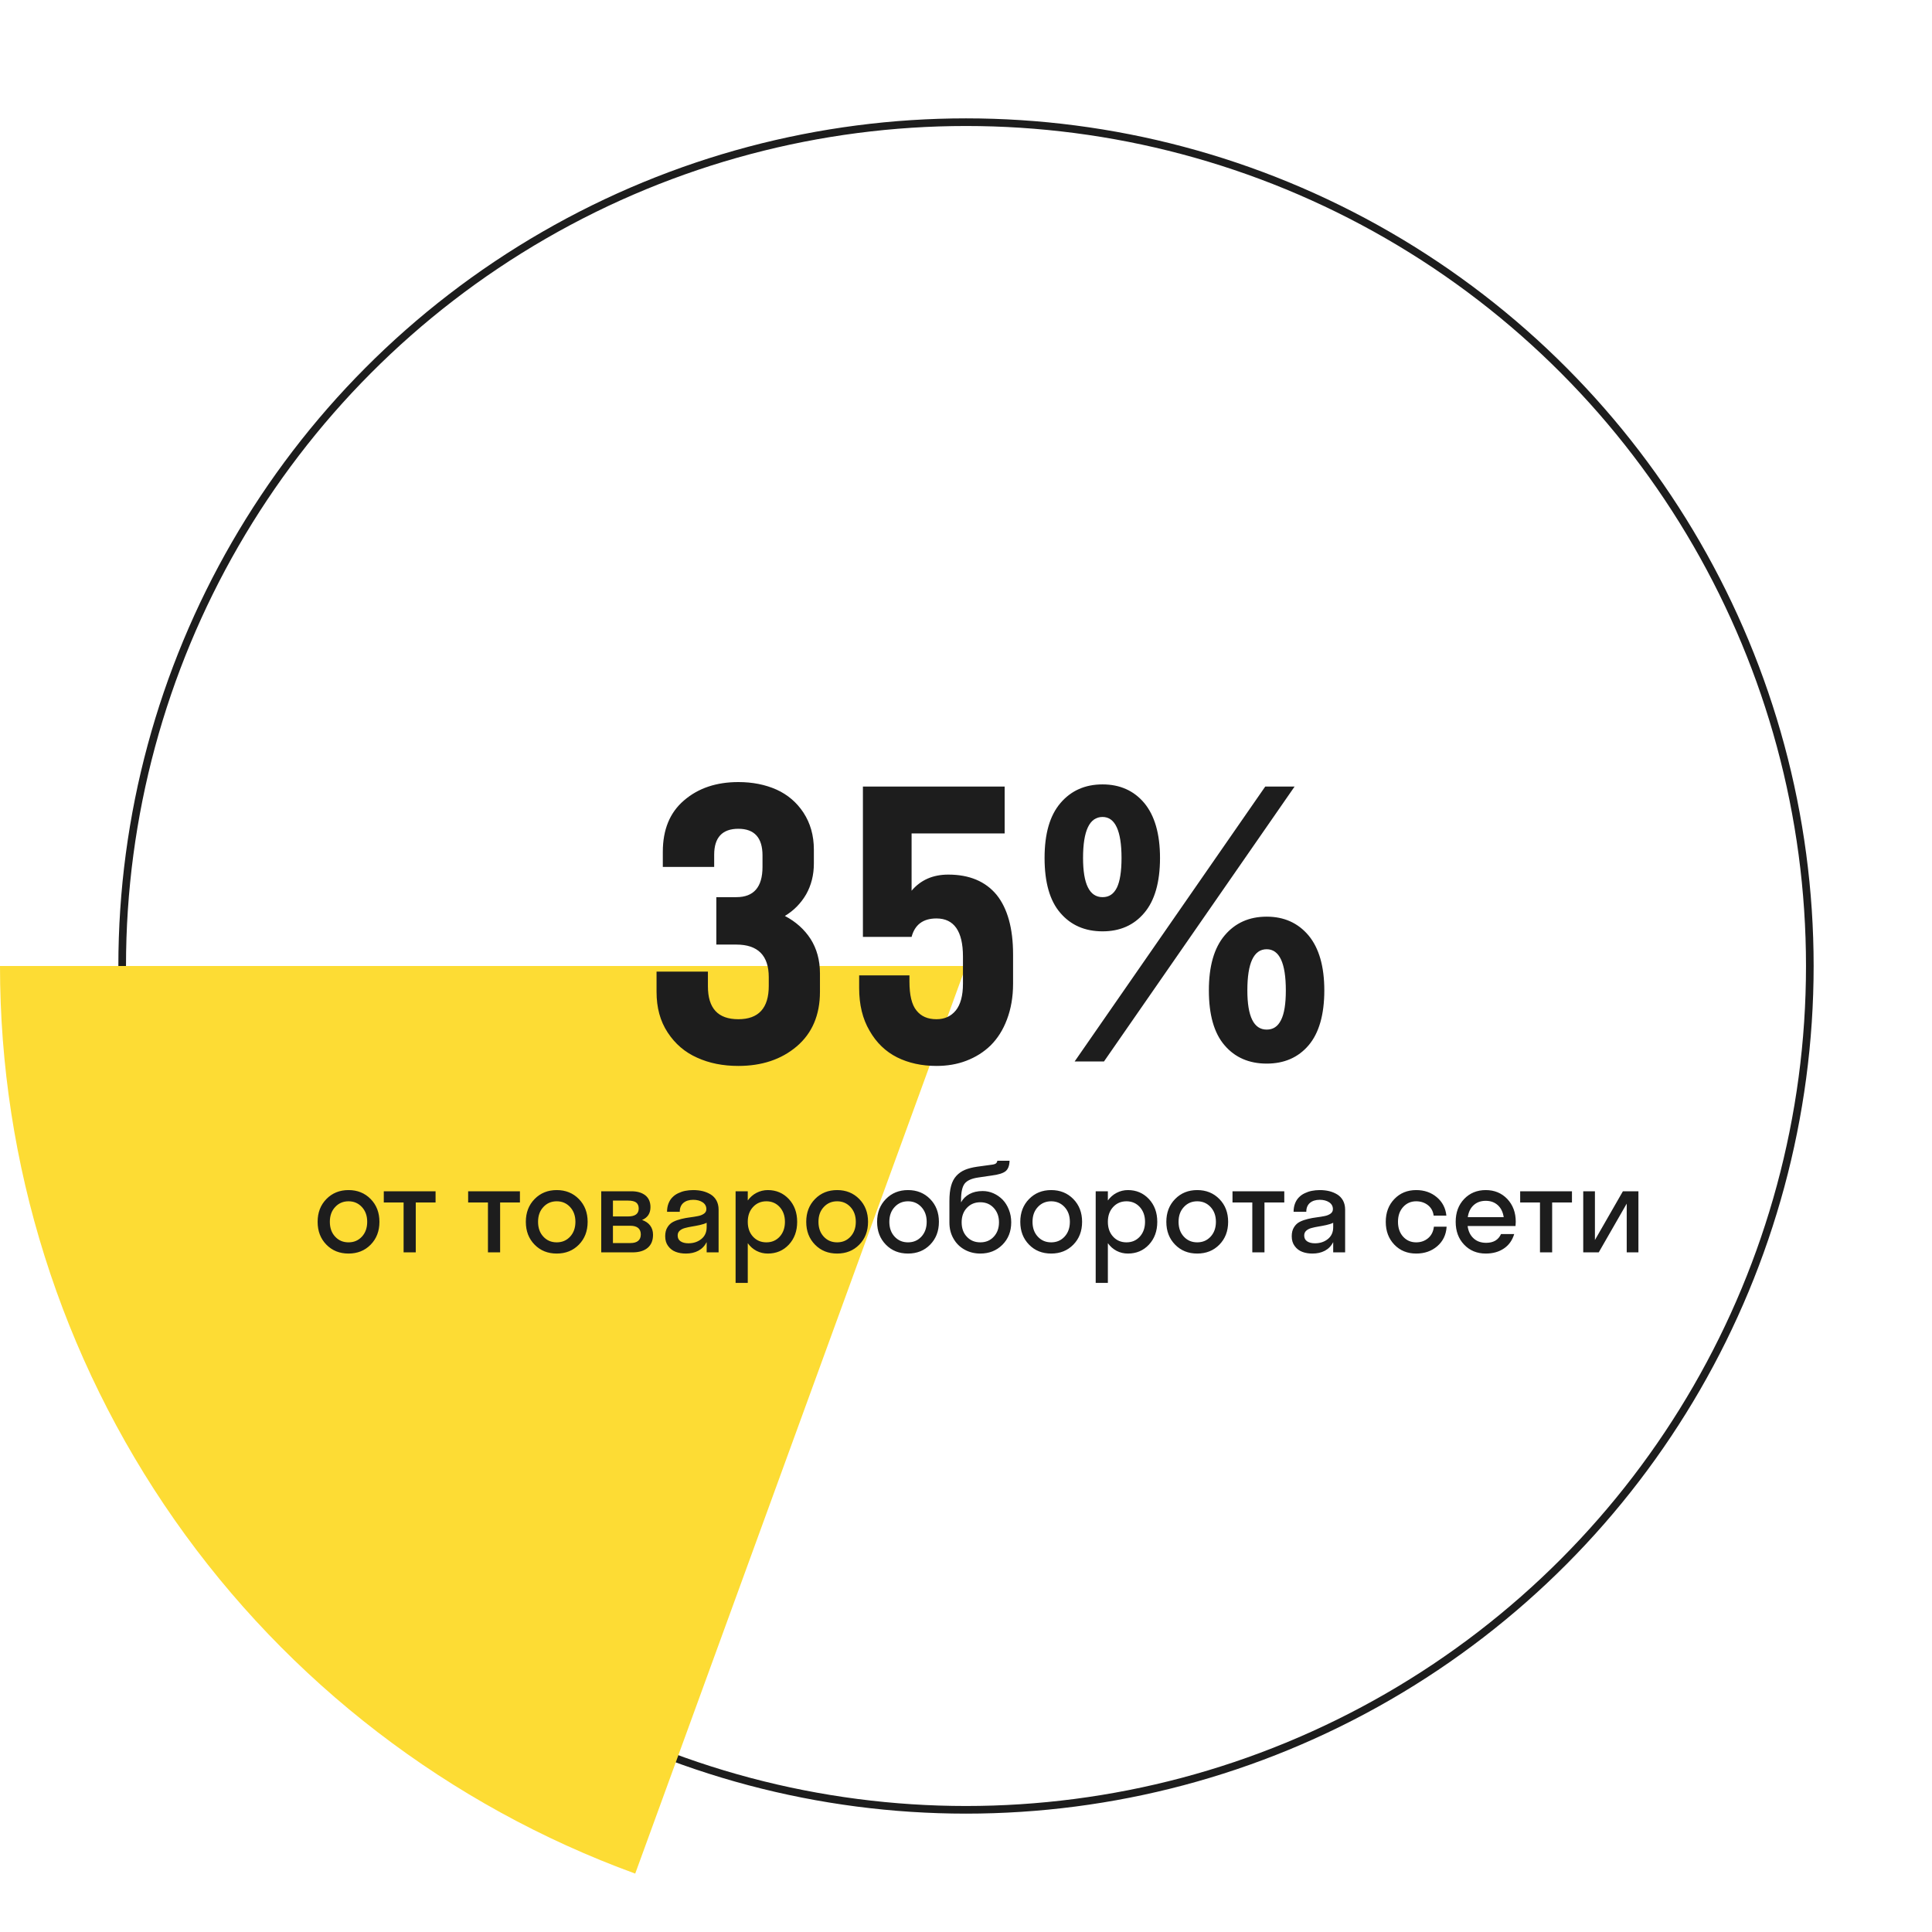
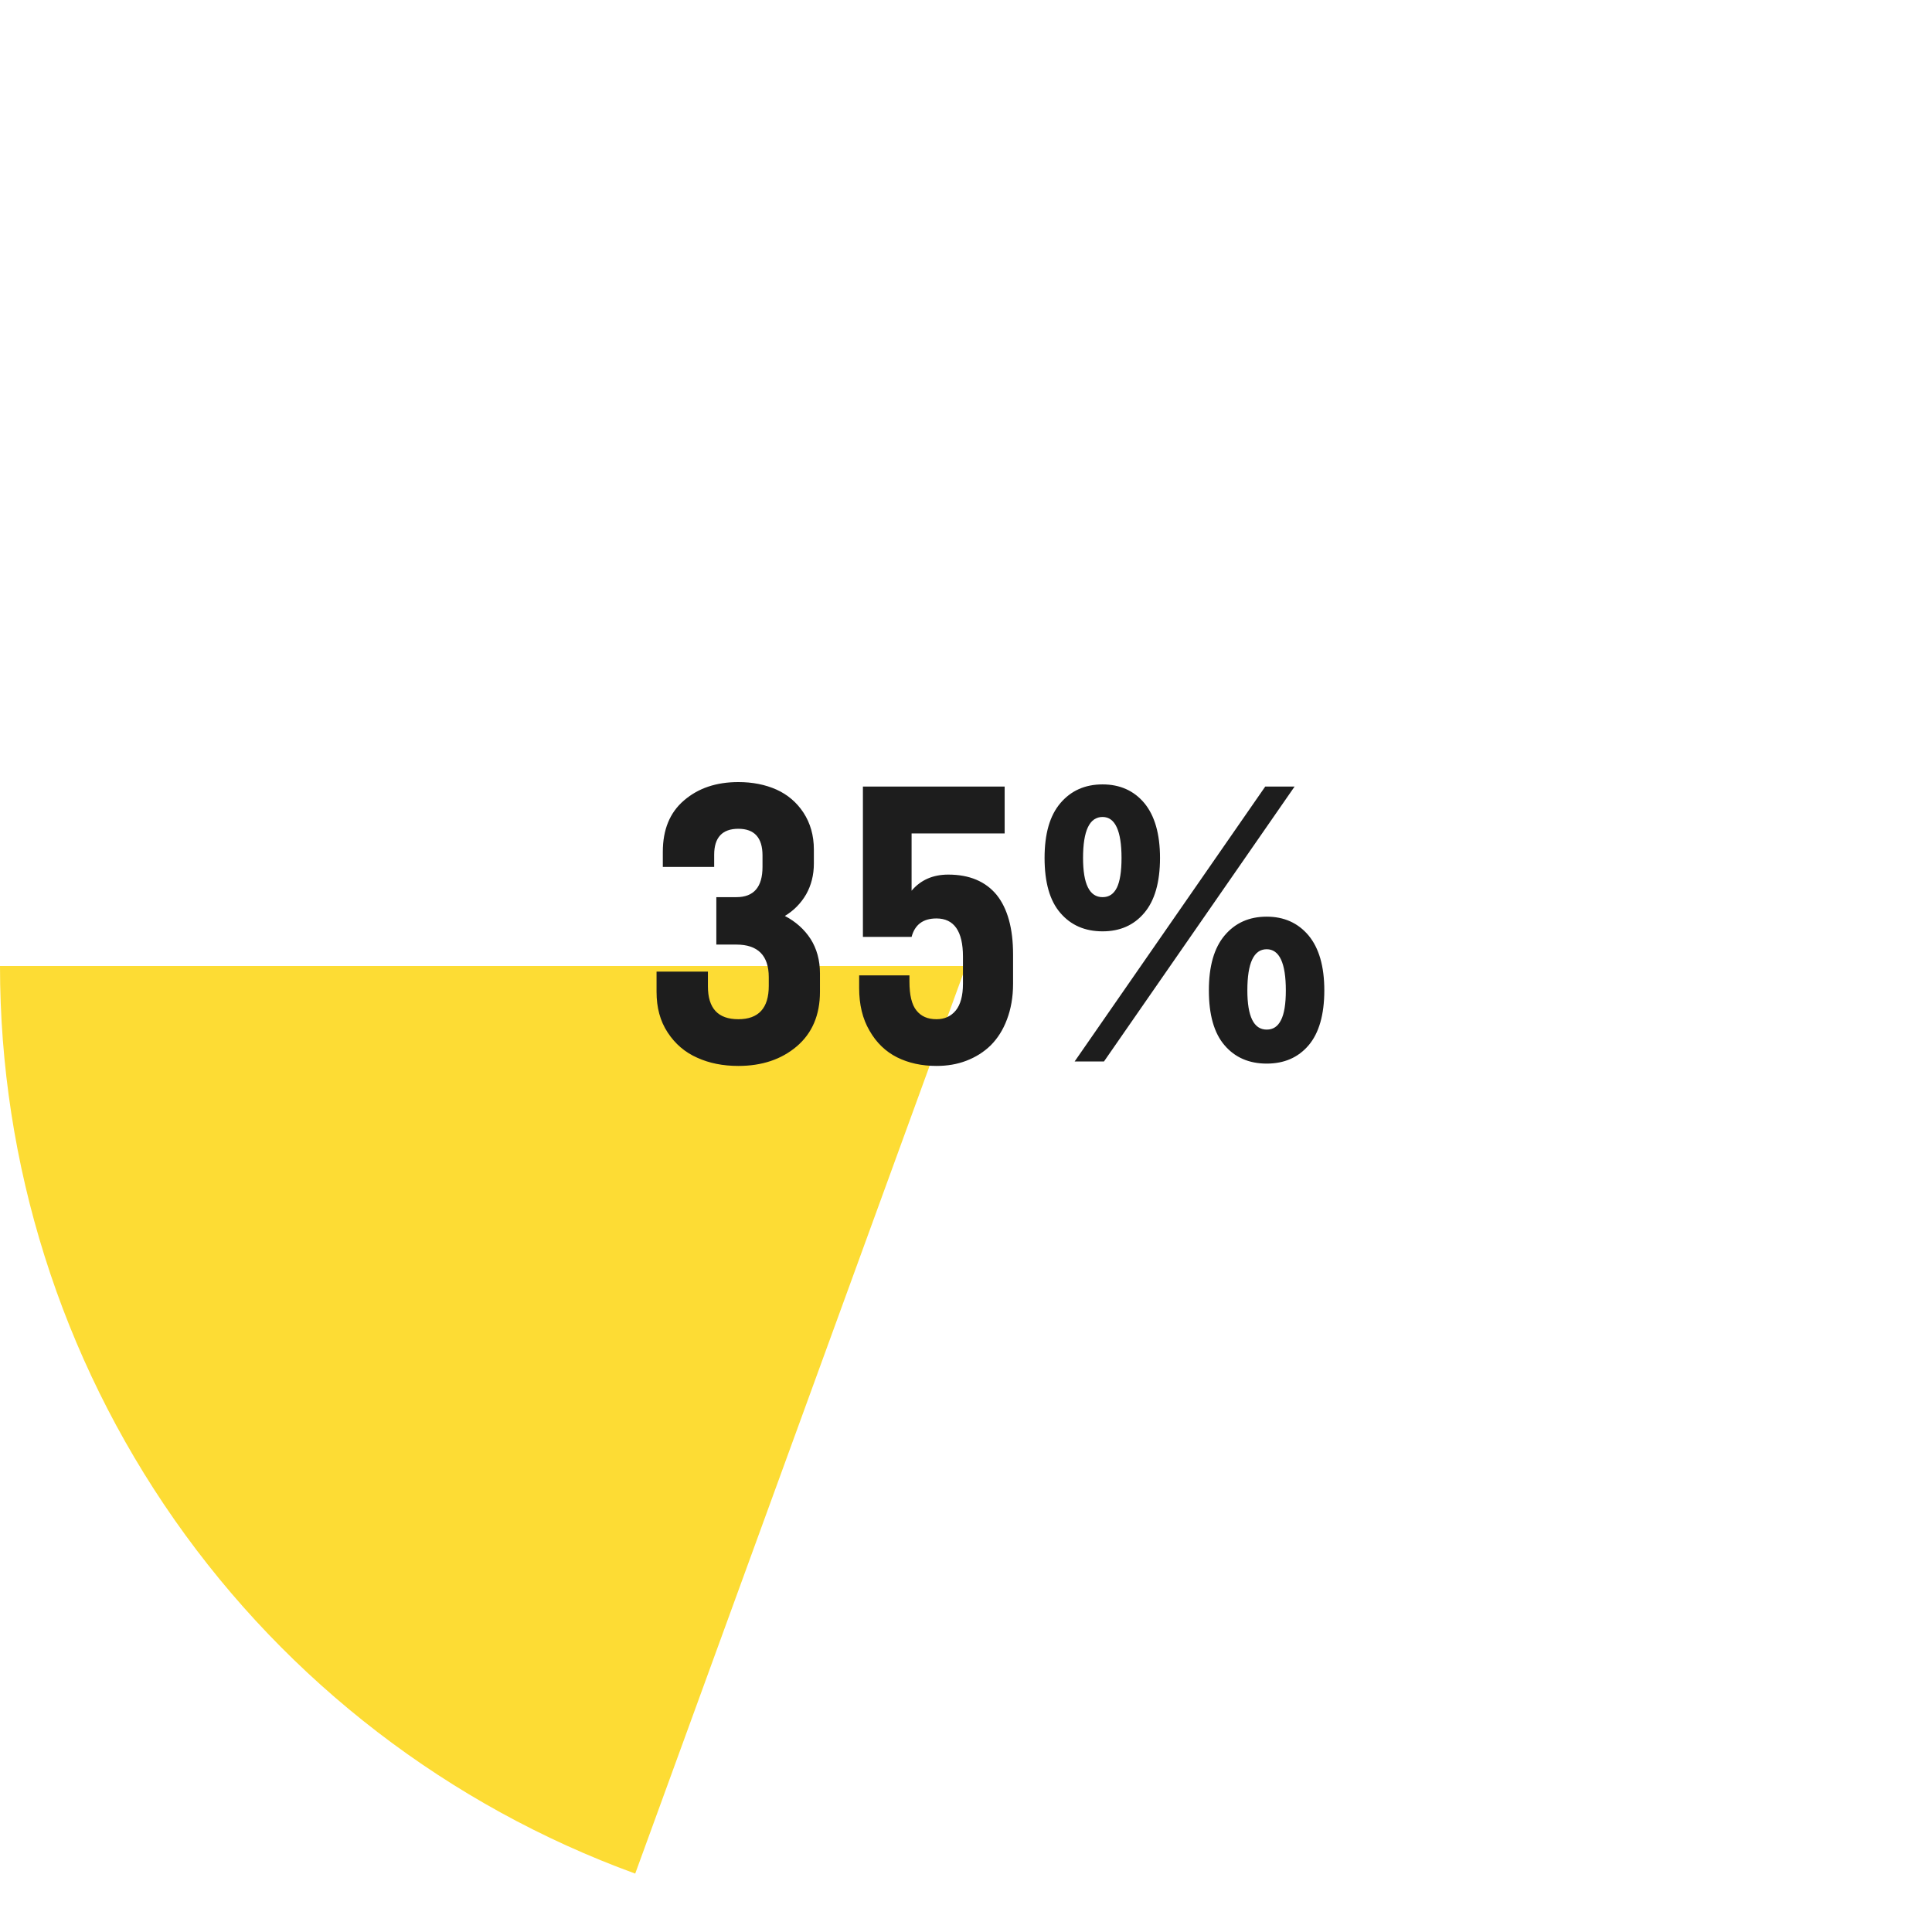
<svg xmlns="http://www.w3.org/2000/svg" width="253" height="253" viewBox="0 0 253 253" fill="none">
-   <circle cx="126.5" cy="126.5" r="110.5" transform="rotate(-180 126.5 126.5)" stroke="#1D1D1D" />
  <path d="M4.15766e-05 126.5C3.93079e-05 152.451 7.981 177.774 22.861 199.035C37.742 220.296 58.801 236.466 83.183 245.352L126.5 126.5L4.15766e-05 126.5Z" fill="#FDDC34" style="mix-blend-mode:multiply" />
  <path d="M107.375 129.883V127.469C107.375 125.734 106.953 124.234 106.156 122.969C105.336 121.703 104.211 120.695 102.781 119.945C103.953 119.242 104.891 118.281 105.57 117.109C106.227 115.938 106.578 114.602 106.578 113.078V111.25C106.578 109.398 106.109 107.781 105.219 106.422C104.328 105.062 103.133 104.055 101.68 103.398C100.203 102.742 98.539 102.414 96.688 102.414C93.805 102.414 91.438 103.211 89.586 104.805C87.711 106.398 86.797 108.648 86.797 111.555V113.523H93.523V111.93C93.523 109.68 94.578 108.531 96.688 108.531C98.797 108.531 99.852 109.703 99.852 112.023V113.523C99.852 116.172 98.703 117.484 96.43 117.484H93.805V123.695H96.43C99.242 123.695 100.672 125.125 100.672 127.961V129.109C100.672 132.016 99.336 133.469 96.688 133.469C94.016 133.469 92.703 132.039 92.703 129.156V127.234H85.977V129.883C85.977 131.945 86.445 133.703 87.43 135.203C88.414 136.703 89.703 137.805 91.297 138.508C92.891 139.234 94.672 139.586 96.688 139.586C99.758 139.586 102.312 138.742 104.328 137.031C106.344 135.32 107.375 132.93 107.375 129.883ZM122.633 120.273C124.93 120.273 126.102 121.938 126.102 125.266V128.828C126.102 130.398 125.773 131.57 125.164 132.32C124.531 133.094 123.688 133.469 122.633 133.469C121.484 133.469 120.617 133.094 120.008 132.32C119.398 131.57 119.094 130.305 119.094 128.547V127.727H112.508V129.391C112.508 131.547 112.953 133.422 113.867 134.969C114.758 136.539 115.977 137.711 117.477 138.461C118.977 139.211 120.711 139.586 122.633 139.586C124.039 139.586 125.328 139.375 126.547 138.906C127.766 138.438 128.82 137.781 129.734 136.891C130.625 136 131.352 134.875 131.867 133.492C132.383 132.133 132.664 130.562 132.664 128.828V124.984C132.664 121.562 131.938 118.961 130.508 117.18C129.055 115.422 126.945 114.531 124.18 114.531C122.164 114.531 120.57 115.234 119.375 116.641V109.141H131.562V103H113V122.688H119.375C119.797 121.094 120.875 120.273 122.633 120.273ZM144.383 121.961C146.656 121.961 148.484 121.164 149.844 119.547C151.203 117.953 151.906 115.539 151.906 112.352C151.906 109.188 151.203 106.797 149.844 105.156C148.484 103.539 146.656 102.719 144.383 102.719C142.086 102.719 140.258 103.539 138.875 105.156C137.469 106.797 136.789 109.188 136.789 112.352C136.789 115.539 137.469 117.953 138.852 119.547C140.234 121.164 142.086 121.961 144.383 121.961ZM140.727 139H144.57L169.531 103H165.688L140.727 139ZM144.383 117.484C142.672 117.484 141.828 115.773 141.828 112.352C141.828 108.789 142.672 106.984 144.383 106.984C146.023 106.984 146.867 108.789 146.867 112.352C146.867 114.133 146.656 115.422 146.258 116.242C145.836 117.086 145.227 117.484 144.383 117.484ZM165.875 139.281C168.172 139.281 170 138.484 171.359 136.891C172.719 135.297 173.422 132.883 173.422 129.695C173.422 126.531 172.719 124.141 171.359 122.5C169.977 120.859 168.148 120.039 165.875 120.039C163.578 120.039 161.75 120.859 160.367 122.5C158.984 124.141 158.305 126.531 158.305 129.695C158.305 132.883 158.984 135.297 160.367 136.891C161.727 138.484 163.578 139.281 165.875 139.281ZM165.875 134.828C164.188 134.828 163.344 133.117 163.344 129.695C163.344 126.109 164.188 124.305 165.875 124.305C167.539 124.305 168.383 126.109 168.383 129.695C168.383 131.477 168.172 132.766 167.75 133.586C167.328 134.43 166.719 134.828 165.875 134.828Z" fill="#1D1D1D" />
-   <path d="M45.641 164.156C46.805 164.156 47.773 163.773 48.539 162.992C49.305 162.211 49.688 161.219 49.688 160C49.688 158.789 49.305 157.797 48.539 157.016C47.773 156.234 46.805 155.844 45.641 155.844C44.469 155.844 43.508 156.234 42.742 157.016C41.977 157.797 41.594 158.789 41.594 160C41.594 161.219 41.977 162.211 42.742 162.992C43.508 163.773 44.469 164.156 45.641 164.156ZM45.641 162.688C44.938 162.688 44.352 162.445 43.891 161.945C43.422 161.445 43.195 160.797 43.195 160C43.195 159.203 43.422 158.562 43.891 158.062C44.352 157.562 44.938 157.312 45.641 157.312C46.344 157.312 46.922 157.562 47.391 158.062C47.852 158.562 48.086 159.203 48.086 160C48.086 160.797 47.852 161.445 47.391 161.945C46.922 162.445 46.344 162.688 45.641 162.688ZM50.258 157.469H52.852V164H54.445V157.469H57.039V156H50.258V157.469ZM61.305 157.469H63.898V164H65.492V157.469H68.086V156H61.305V157.469ZM72.906 164.156C74.07 164.156 75.039 163.773 75.805 162.992C76.57 162.211 76.953 161.219 76.953 160C76.953 158.789 76.57 157.797 75.805 157.016C75.039 156.234 74.07 155.844 72.906 155.844C71.734 155.844 70.773 156.234 70.008 157.016C69.242 157.797 68.859 158.789 68.859 160C68.859 161.219 69.242 162.211 70.008 162.992C70.773 163.773 71.734 164.156 72.906 164.156ZM72.906 162.688C72.203 162.688 71.617 162.445 71.156 161.945C70.688 161.445 70.461 160.797 70.461 160C70.461 159.203 70.688 158.562 71.156 158.062C71.617 157.562 72.203 157.312 72.906 157.312C73.609 157.312 74.188 157.562 74.656 158.062C75.117 158.562 75.352 159.203 75.352 160C75.352 160.797 75.117 161.445 74.656 161.945C74.188 162.445 73.609 162.688 72.906 162.688ZM78.734 164H82.828C83.672 164 84.336 163.805 84.805 163.414C85.273 163.023 85.516 162.453 85.516 161.695C85.516 161.211 85.383 160.805 85.133 160.477C84.883 160.148 84.531 159.914 84.078 159.758C84.812 159.453 85.18 158.891 85.18 158.078C85.18 157.406 84.953 156.891 84.508 156.531C84.055 156.18 83.453 156 82.695 156H78.734V164ZM82.234 157.219C82.727 157.219 83.086 157.305 83.305 157.469C83.523 157.641 83.641 157.898 83.641 158.258C83.641 158.953 83.172 159.297 82.234 159.297H80.266V157.219H82.234ZM82.555 160.516C83 160.516 83.336 160.617 83.57 160.805C83.797 161 83.914 161.281 83.914 161.648C83.914 162.023 83.797 162.305 83.57 162.492C83.336 162.688 83 162.781 82.555 162.781H80.266V160.516H82.555ZM92.539 164H94.102V158.398C94.102 157.953 94.008 157.562 93.828 157.219C93.641 156.883 93.391 156.617 93.078 156.422C92.758 156.227 92.406 156.078 92.023 155.984C91.633 155.891 91.219 155.844 90.773 155.844C90.406 155.844 90.062 155.883 89.734 155.945C89.406 156.008 89.102 156.117 88.805 156.258C88.508 156.398 88.258 156.578 88.047 156.797C87.828 157.016 87.664 157.281 87.539 157.602C87.414 157.93 87.352 158.289 87.352 158.688H89.016C89.016 158.188 89.172 157.797 89.492 157.523C89.805 157.258 90.234 157.117 90.773 157.117C91.273 157.117 91.688 157.227 92.016 157.445C92.336 157.664 92.5 157.961 92.5 158.336C92.5 158.586 92.398 158.781 92.203 158.922C92 159.07 91.742 159.18 91.43 159.242C91.109 159.305 90.758 159.367 90.375 159.414C89.992 159.461 89.609 159.531 89.227 159.625C88.844 159.719 88.492 159.836 88.18 159.992C87.859 160.148 87.602 160.391 87.406 160.711C87.203 161.031 87.109 161.422 87.109 161.891C87.109 162.398 87.234 162.828 87.5 163.18C87.758 163.531 88.086 163.781 88.484 163.93C88.883 164.086 89.328 164.156 89.828 164.156C90.43 164.156 90.969 164.039 91.445 163.789C91.914 163.539 92.281 163.164 92.539 162.656V164ZM88.742 161.789C88.742 161.539 88.828 161.328 89 161.172C89.172 161.016 89.398 160.891 89.695 160.812C89.992 160.734 90.297 160.664 90.609 160.617C90.922 160.57 91.258 160.5 91.633 160.422C92 160.344 92.305 160.242 92.539 160.125V160.703C92.539 161.367 92.305 161.883 91.836 162.258C91.367 162.633 90.805 162.812 90.148 162.812C89.727 162.812 89.383 162.727 89.125 162.555C88.867 162.383 88.742 162.125 88.742 161.789ZM100.547 164.156C101.648 164.156 102.562 163.773 103.297 162.992C104.023 162.211 104.391 161.219 104.391 160C104.391 158.789 104.023 157.797 103.297 157.016C102.562 156.234 101.648 155.844 100.547 155.844C100.016 155.844 99.523 155.969 99.07 156.203C98.617 156.438 98.234 156.773 97.922 157.203V156H96.328V168H97.922V162.797C98.234 163.234 98.617 163.57 99.07 163.805C99.523 164.039 100.016 164.156 100.547 164.156ZM100.359 162.688C99.656 162.688 99.07 162.445 98.609 161.945C98.148 161.445 97.922 160.797 97.922 160C97.922 159.203 98.148 158.562 98.609 158.062C99.07 157.562 99.656 157.312 100.359 157.312C101.062 157.312 101.641 157.562 102.102 158.062C102.555 158.562 102.789 159.203 102.789 160C102.789 160.797 102.555 161.445 102.102 161.945C101.641 162.445 101.062 162.688 100.359 162.688ZM109.625 164.156C110.789 164.156 111.758 163.773 112.523 162.992C113.289 162.211 113.672 161.219 113.672 160C113.672 158.789 113.289 157.797 112.523 157.016C111.758 156.234 110.789 155.844 109.625 155.844C108.453 155.844 107.492 156.234 106.727 157.016C105.961 157.797 105.578 158.789 105.578 160C105.578 161.219 105.961 162.211 106.727 162.992C107.492 163.773 108.453 164.156 109.625 164.156ZM109.625 162.688C108.922 162.688 108.336 162.445 107.875 161.945C107.406 161.445 107.18 160.797 107.18 160C107.18 159.203 107.406 158.562 107.875 158.062C108.336 157.562 108.922 157.312 109.625 157.312C110.328 157.312 110.906 157.562 111.375 158.062C111.836 158.562 112.07 159.203 112.07 160C112.07 160.797 111.836 161.445 111.375 161.945C110.906 162.445 110.328 162.688 109.625 162.688ZM118.906 164.156C120.07 164.156 121.039 163.773 121.805 162.992C122.57 162.211 122.953 161.219 122.953 160C122.953 158.789 122.57 157.797 121.805 157.016C121.039 156.234 120.07 155.844 118.906 155.844C117.734 155.844 116.773 156.234 116.008 157.016C115.242 157.797 114.859 158.789 114.859 160C114.859 161.219 115.242 162.211 116.008 162.992C116.773 163.773 117.734 164.156 118.906 164.156ZM118.906 162.688C118.203 162.688 117.617 162.445 117.156 161.945C116.688 161.445 116.461 160.797 116.461 160C116.461 159.203 116.688 158.562 117.156 158.062C117.617 157.562 118.203 157.312 118.906 157.312C119.609 157.312 120.188 157.562 120.656 158.062C121.117 158.562 121.352 159.203 121.352 160C121.352 160.797 121.117 161.445 120.656 161.945C120.188 162.445 119.609 162.688 118.906 162.688ZM132.422 160.062C132.422 159.477 132.32 158.93 132.117 158.414C131.914 157.898 131.648 157.469 131.305 157.109C130.961 156.758 130.562 156.477 130.109 156.273C129.656 156.07 129.18 155.969 128.68 155.969C128.008 155.969 127.43 156.102 126.945 156.367C126.461 156.633 126.094 157 125.852 157.453V157.148C125.852 156.125 126.008 155.406 126.328 154.992C126.648 154.586 127.242 154.32 128.117 154.195L129.867 153.938C130.742 153.828 131.344 153.641 131.68 153.375C132.008 153.109 132.188 152.656 132.203 152H130.602C130.586 152.141 130.531 152.25 130.438 152.336C130.344 152.422 130.164 152.484 129.914 152.516L127.977 152.781C127.328 152.875 126.789 153.016 126.359 153.195C125.922 153.383 125.547 153.641 125.234 153.984C124.922 154.328 124.688 154.766 124.547 155.297C124.398 155.836 124.328 156.492 124.328 157.266V160.094C124.328 160.875 124.5 161.578 124.859 162.195C125.211 162.82 125.695 163.297 126.312 163.641C126.93 163.984 127.617 164.156 128.375 164.156C129.531 164.156 130.5 163.773 131.266 163.008C132.031 162.242 132.422 161.266 132.422 160.062ZM128.375 162.688C127.656 162.688 127.07 162.445 126.617 161.961C126.156 161.477 125.93 160.844 125.93 160.062C125.93 159.289 126.156 158.656 126.617 158.172C127.07 157.688 127.656 157.438 128.375 157.438C129.094 157.438 129.68 157.688 130.133 158.18C130.586 158.672 130.82 159.297 130.82 160.062C130.82 160.836 130.586 161.469 130.133 161.953C129.68 162.445 129.094 162.688 128.375 162.688ZM137.656 164.156C138.82 164.156 139.789 163.773 140.555 162.992C141.32 162.211 141.703 161.219 141.703 160C141.703 158.789 141.32 157.797 140.555 157.016C139.789 156.234 138.82 155.844 137.656 155.844C136.484 155.844 135.523 156.234 134.758 157.016C133.992 157.797 133.609 158.789 133.609 160C133.609 161.219 133.992 162.211 134.758 162.992C135.523 163.773 136.484 164.156 137.656 164.156ZM137.656 162.688C136.953 162.688 136.367 162.445 135.906 161.945C135.438 161.445 135.211 160.797 135.211 160C135.211 159.203 135.438 158.562 135.906 158.062C136.367 157.562 136.953 157.312 137.656 157.312C138.359 157.312 138.938 157.562 139.406 158.062C139.867 158.562 140.102 159.203 140.102 160C140.102 160.797 139.867 161.445 139.406 161.945C138.938 162.445 138.359 162.688 137.656 162.688ZM147.703 164.156C148.805 164.156 149.719 163.773 150.453 162.992C151.18 162.211 151.547 161.219 151.547 160C151.547 158.789 151.18 157.797 150.453 157.016C149.719 156.234 148.805 155.844 147.703 155.844C147.172 155.844 146.68 155.969 146.227 156.203C145.773 156.438 145.391 156.773 145.078 157.203V156H143.484V168H145.078V162.797C145.391 163.234 145.773 163.57 146.227 163.805C146.68 164.039 147.172 164.156 147.703 164.156ZM147.516 162.688C146.812 162.688 146.227 162.445 145.766 161.945C145.305 161.445 145.078 160.797 145.078 160C145.078 159.203 145.305 158.562 145.766 158.062C146.227 157.562 146.812 157.312 147.516 157.312C148.219 157.312 148.797 157.562 149.258 158.062C149.711 158.562 149.945 159.203 149.945 160C149.945 160.797 149.711 161.445 149.258 161.945C148.797 162.445 148.219 162.688 147.516 162.688ZM156.781 164.156C157.945 164.156 158.914 163.773 159.68 162.992C160.445 162.211 160.828 161.219 160.828 160C160.828 158.789 160.445 157.797 159.68 157.016C158.914 156.234 157.945 155.844 156.781 155.844C155.609 155.844 154.648 156.234 153.883 157.016C153.117 157.797 152.734 158.789 152.734 160C152.734 161.219 153.117 162.211 153.883 162.992C154.648 163.773 155.609 164.156 156.781 164.156ZM156.781 162.688C156.078 162.688 155.492 162.445 155.031 161.945C154.562 161.445 154.336 160.797 154.336 160C154.336 159.203 154.562 158.562 155.031 158.062C155.492 157.562 156.078 157.312 156.781 157.312C157.484 157.312 158.062 157.562 158.531 158.062C158.992 158.562 159.227 159.203 159.227 160C159.227 160.797 158.992 161.445 158.531 161.945C158.062 162.445 157.484 162.688 156.781 162.688ZM161.398 157.469H163.992V164H165.586V157.469H168.18V156H161.398V157.469ZM174.586 164H176.148V158.398C176.148 157.953 176.055 157.562 175.875 157.219C175.688 156.883 175.438 156.617 175.125 156.422C174.805 156.227 174.453 156.078 174.07 155.984C173.68 155.891 173.266 155.844 172.82 155.844C172.453 155.844 172.109 155.883 171.781 155.945C171.453 156.008 171.148 156.117 170.852 156.258C170.555 156.398 170.305 156.578 170.094 156.797C169.875 157.016 169.711 157.281 169.586 157.602C169.461 157.93 169.398 158.289 169.398 158.688H171.062C171.062 158.188 171.219 157.797 171.539 157.523C171.852 157.258 172.281 157.117 172.82 157.117C173.32 157.117 173.734 157.227 174.062 157.445C174.383 157.664 174.547 157.961 174.547 158.336C174.547 158.586 174.445 158.781 174.25 158.922C174.047 159.07 173.789 159.18 173.477 159.242C173.156 159.305 172.805 159.367 172.422 159.414C172.039 159.461 171.656 159.531 171.273 159.625C170.891 159.719 170.539 159.836 170.227 159.992C169.906 160.148 169.648 160.391 169.453 160.711C169.25 161.031 169.156 161.422 169.156 161.891C169.156 162.398 169.281 162.828 169.547 163.18C169.805 163.531 170.133 163.781 170.531 163.93C170.93 164.086 171.375 164.156 171.875 164.156C172.477 164.156 173.016 164.039 173.492 163.789C173.961 163.539 174.328 163.164 174.586 162.656V164ZM170.789 161.789C170.789 161.539 170.875 161.328 171.047 161.172C171.219 161.016 171.445 160.891 171.742 160.812C172.039 160.734 172.344 160.664 172.656 160.617C172.969 160.57 173.305 160.5 173.68 160.422C174.047 160.344 174.352 160.242 174.586 160.125V160.703C174.586 161.367 174.352 161.883 173.883 162.258C173.414 162.633 172.852 162.812 172.195 162.812C171.773 162.812 171.43 162.727 171.172 162.555C170.914 162.383 170.789 162.125 170.789 161.789ZM187.742 159.188H189.406C189.305 158.195 188.883 157.391 188.148 156.773C187.414 156.156 186.516 155.844 185.453 155.844C184.297 155.844 183.344 156.234 182.594 157.016C181.844 157.797 181.469 158.789 181.469 160C181.469 161.219 181.844 162.211 182.594 162.992C183.344 163.773 184.297 164.156 185.453 164.156C186.547 164.156 187.469 163.836 188.219 163.188C188.969 162.539 189.375 161.688 189.438 160.641H187.773C187.695 161.289 187.438 161.789 187.008 162.148C186.578 162.508 186.062 162.688 185.453 162.688C184.766 162.688 184.195 162.445 183.742 161.945C183.289 161.445 183.07 160.797 183.07 160C183.07 159.203 183.289 158.562 183.742 158.062C184.195 157.562 184.766 157.312 185.453 157.312C186.047 157.312 186.562 157.484 186.984 157.812C187.406 158.141 187.664 158.602 187.742 159.188ZM198.492 160C198.492 158.781 198.117 157.789 197.383 157.008C196.641 156.234 195.703 155.844 194.562 155.844C193.422 155.844 192.477 156.234 191.734 157.008C190.992 157.789 190.625 158.781 190.625 160C190.625 161.219 190.992 162.219 191.734 162.992C192.477 163.773 193.422 164.156 194.562 164.156C195.492 164.156 196.281 163.938 196.938 163.492C197.594 163.055 198.039 162.422 198.289 161.602H196.562C196.219 162.367 195.57 162.75 194.625 162.75C193.953 162.75 193.398 162.562 192.977 162.172C192.547 161.789 192.281 161.25 192.188 160.547H198.461C198.477 160.312 198.492 160.125 198.492 160ZM194.562 157.25C195.203 157.25 195.727 157.445 196.141 157.82C196.555 158.195 196.812 158.719 196.914 159.391H192.211C192.305 158.719 192.562 158.195 192.977 157.82C193.383 157.445 193.914 157.25 194.562 157.25ZM199.07 157.469H201.664V164H203.258V157.469H205.852V156H199.07V157.469ZM208.859 156H207.328V164H209.359L213.023 157.617V164H214.555V156H212.523L208.859 162.383V156Z" fill="#1D1D1D" />
</svg>